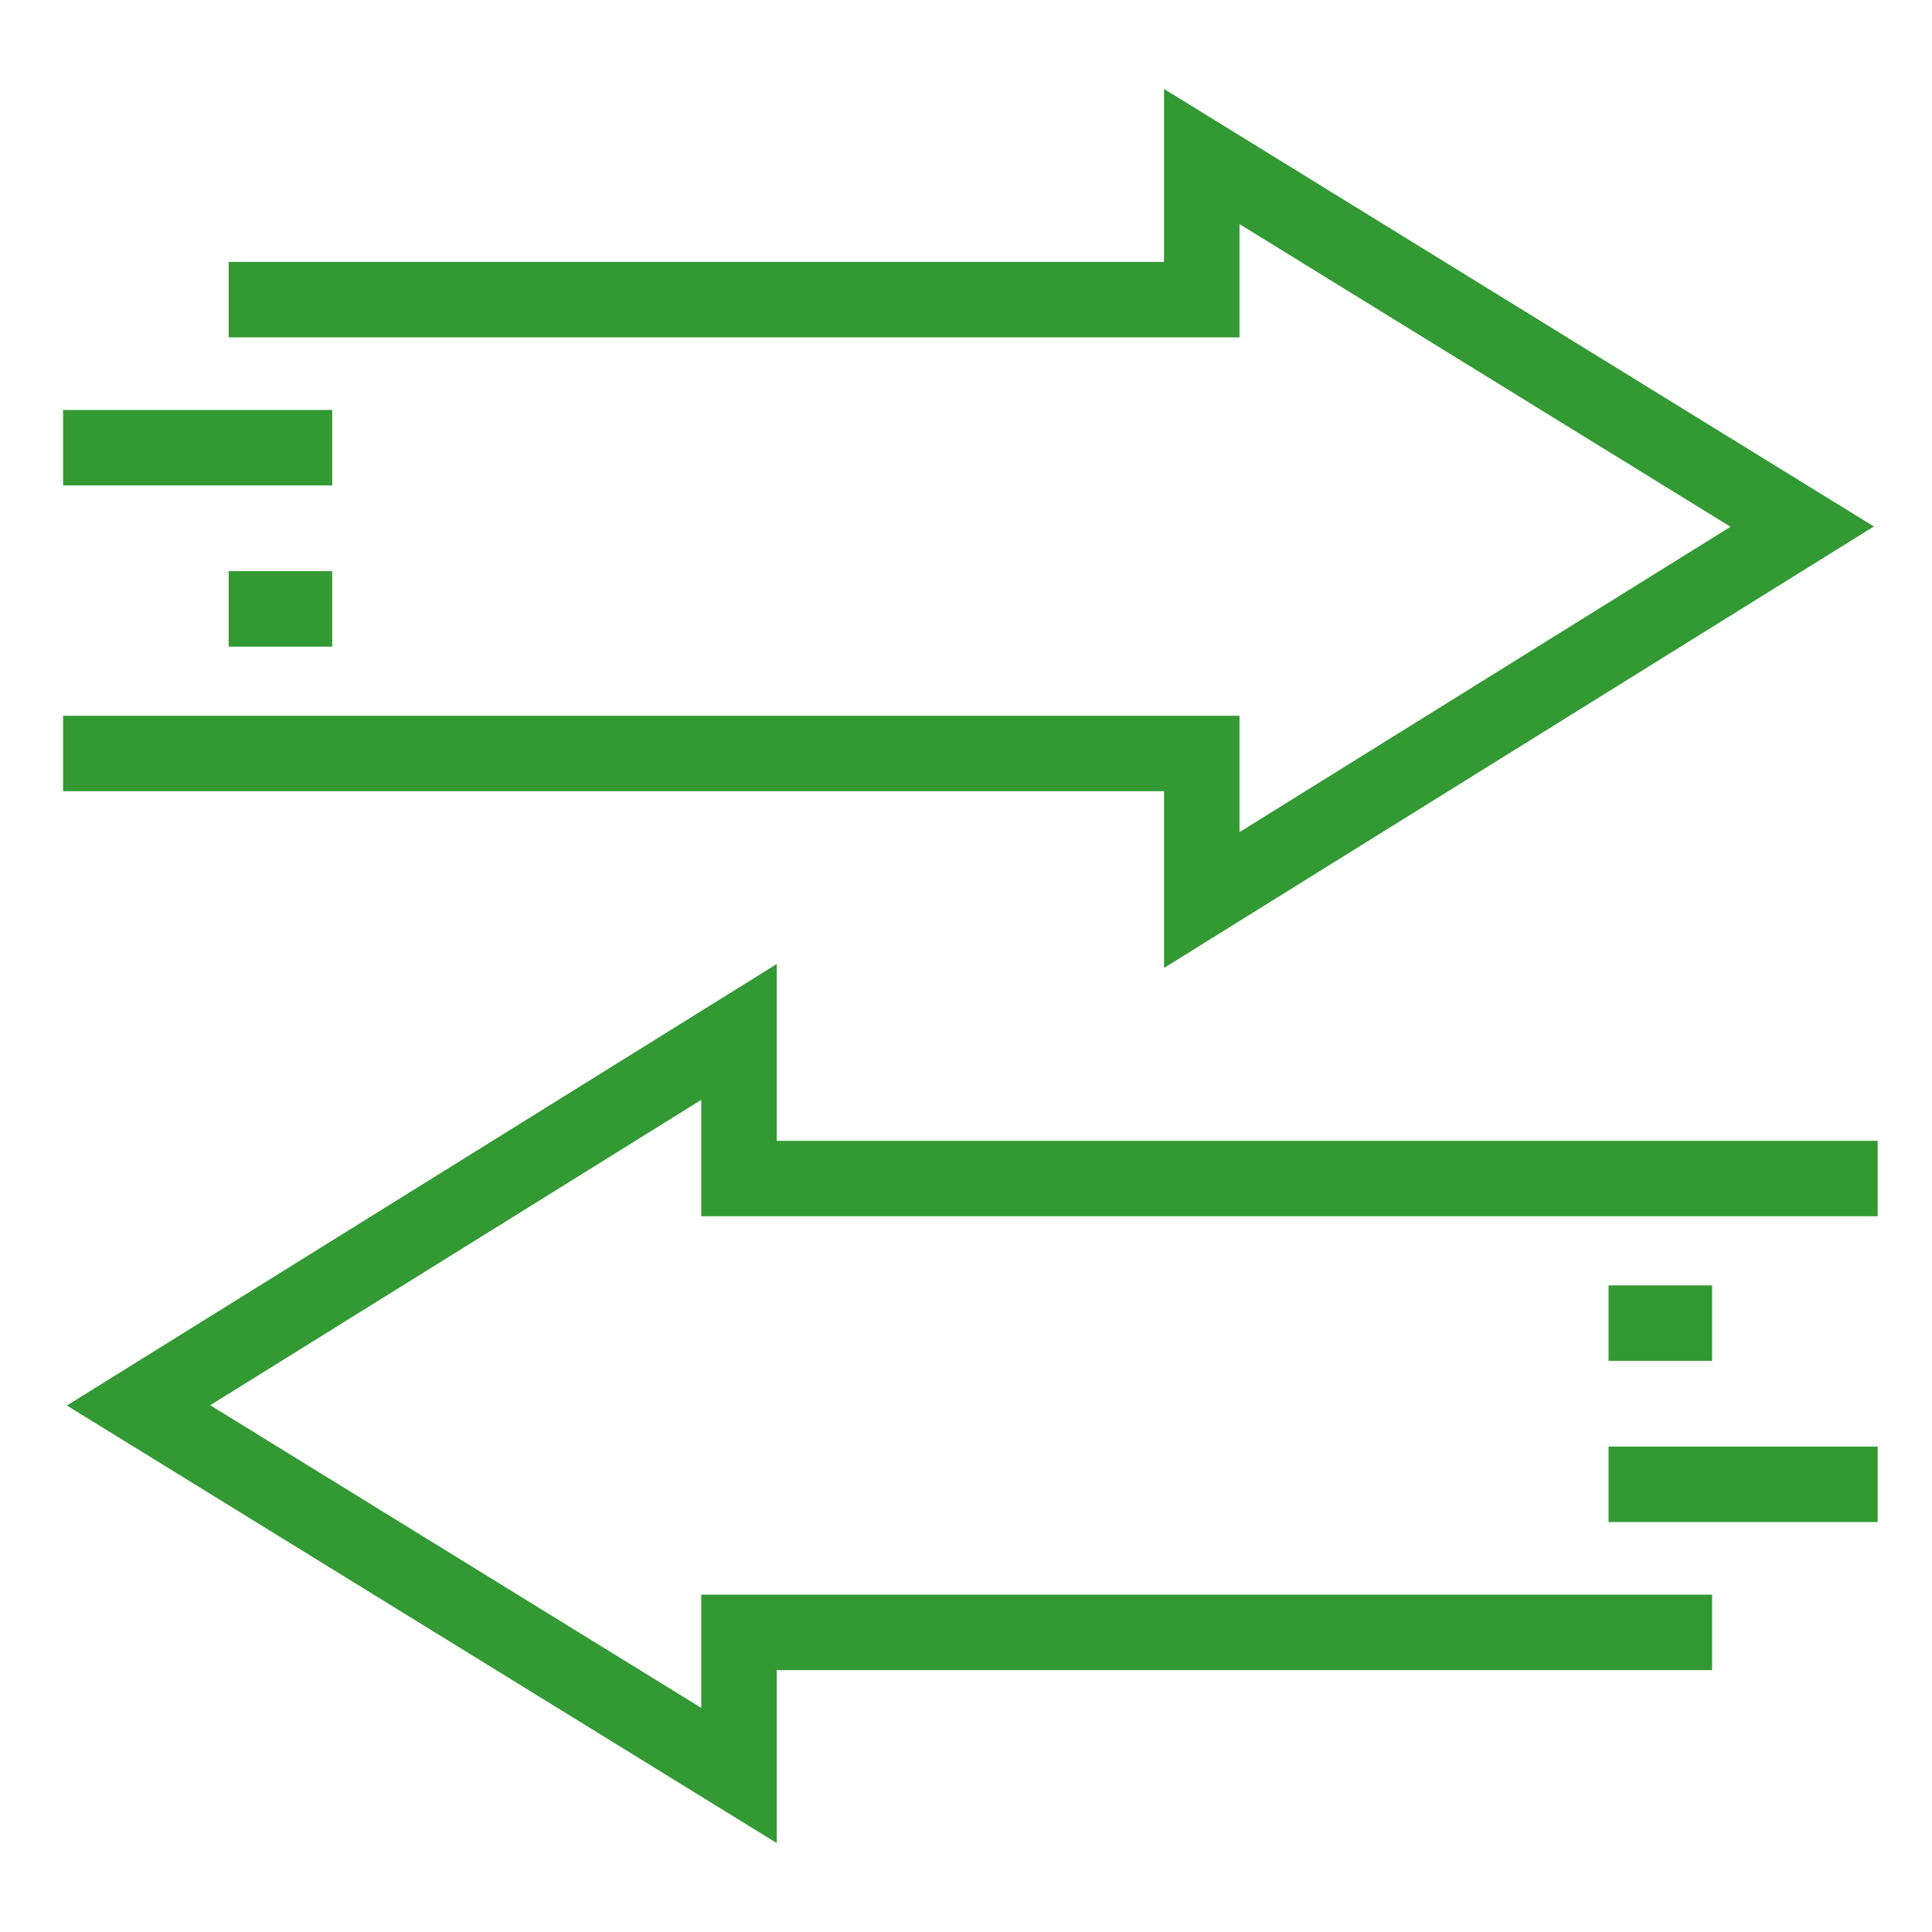
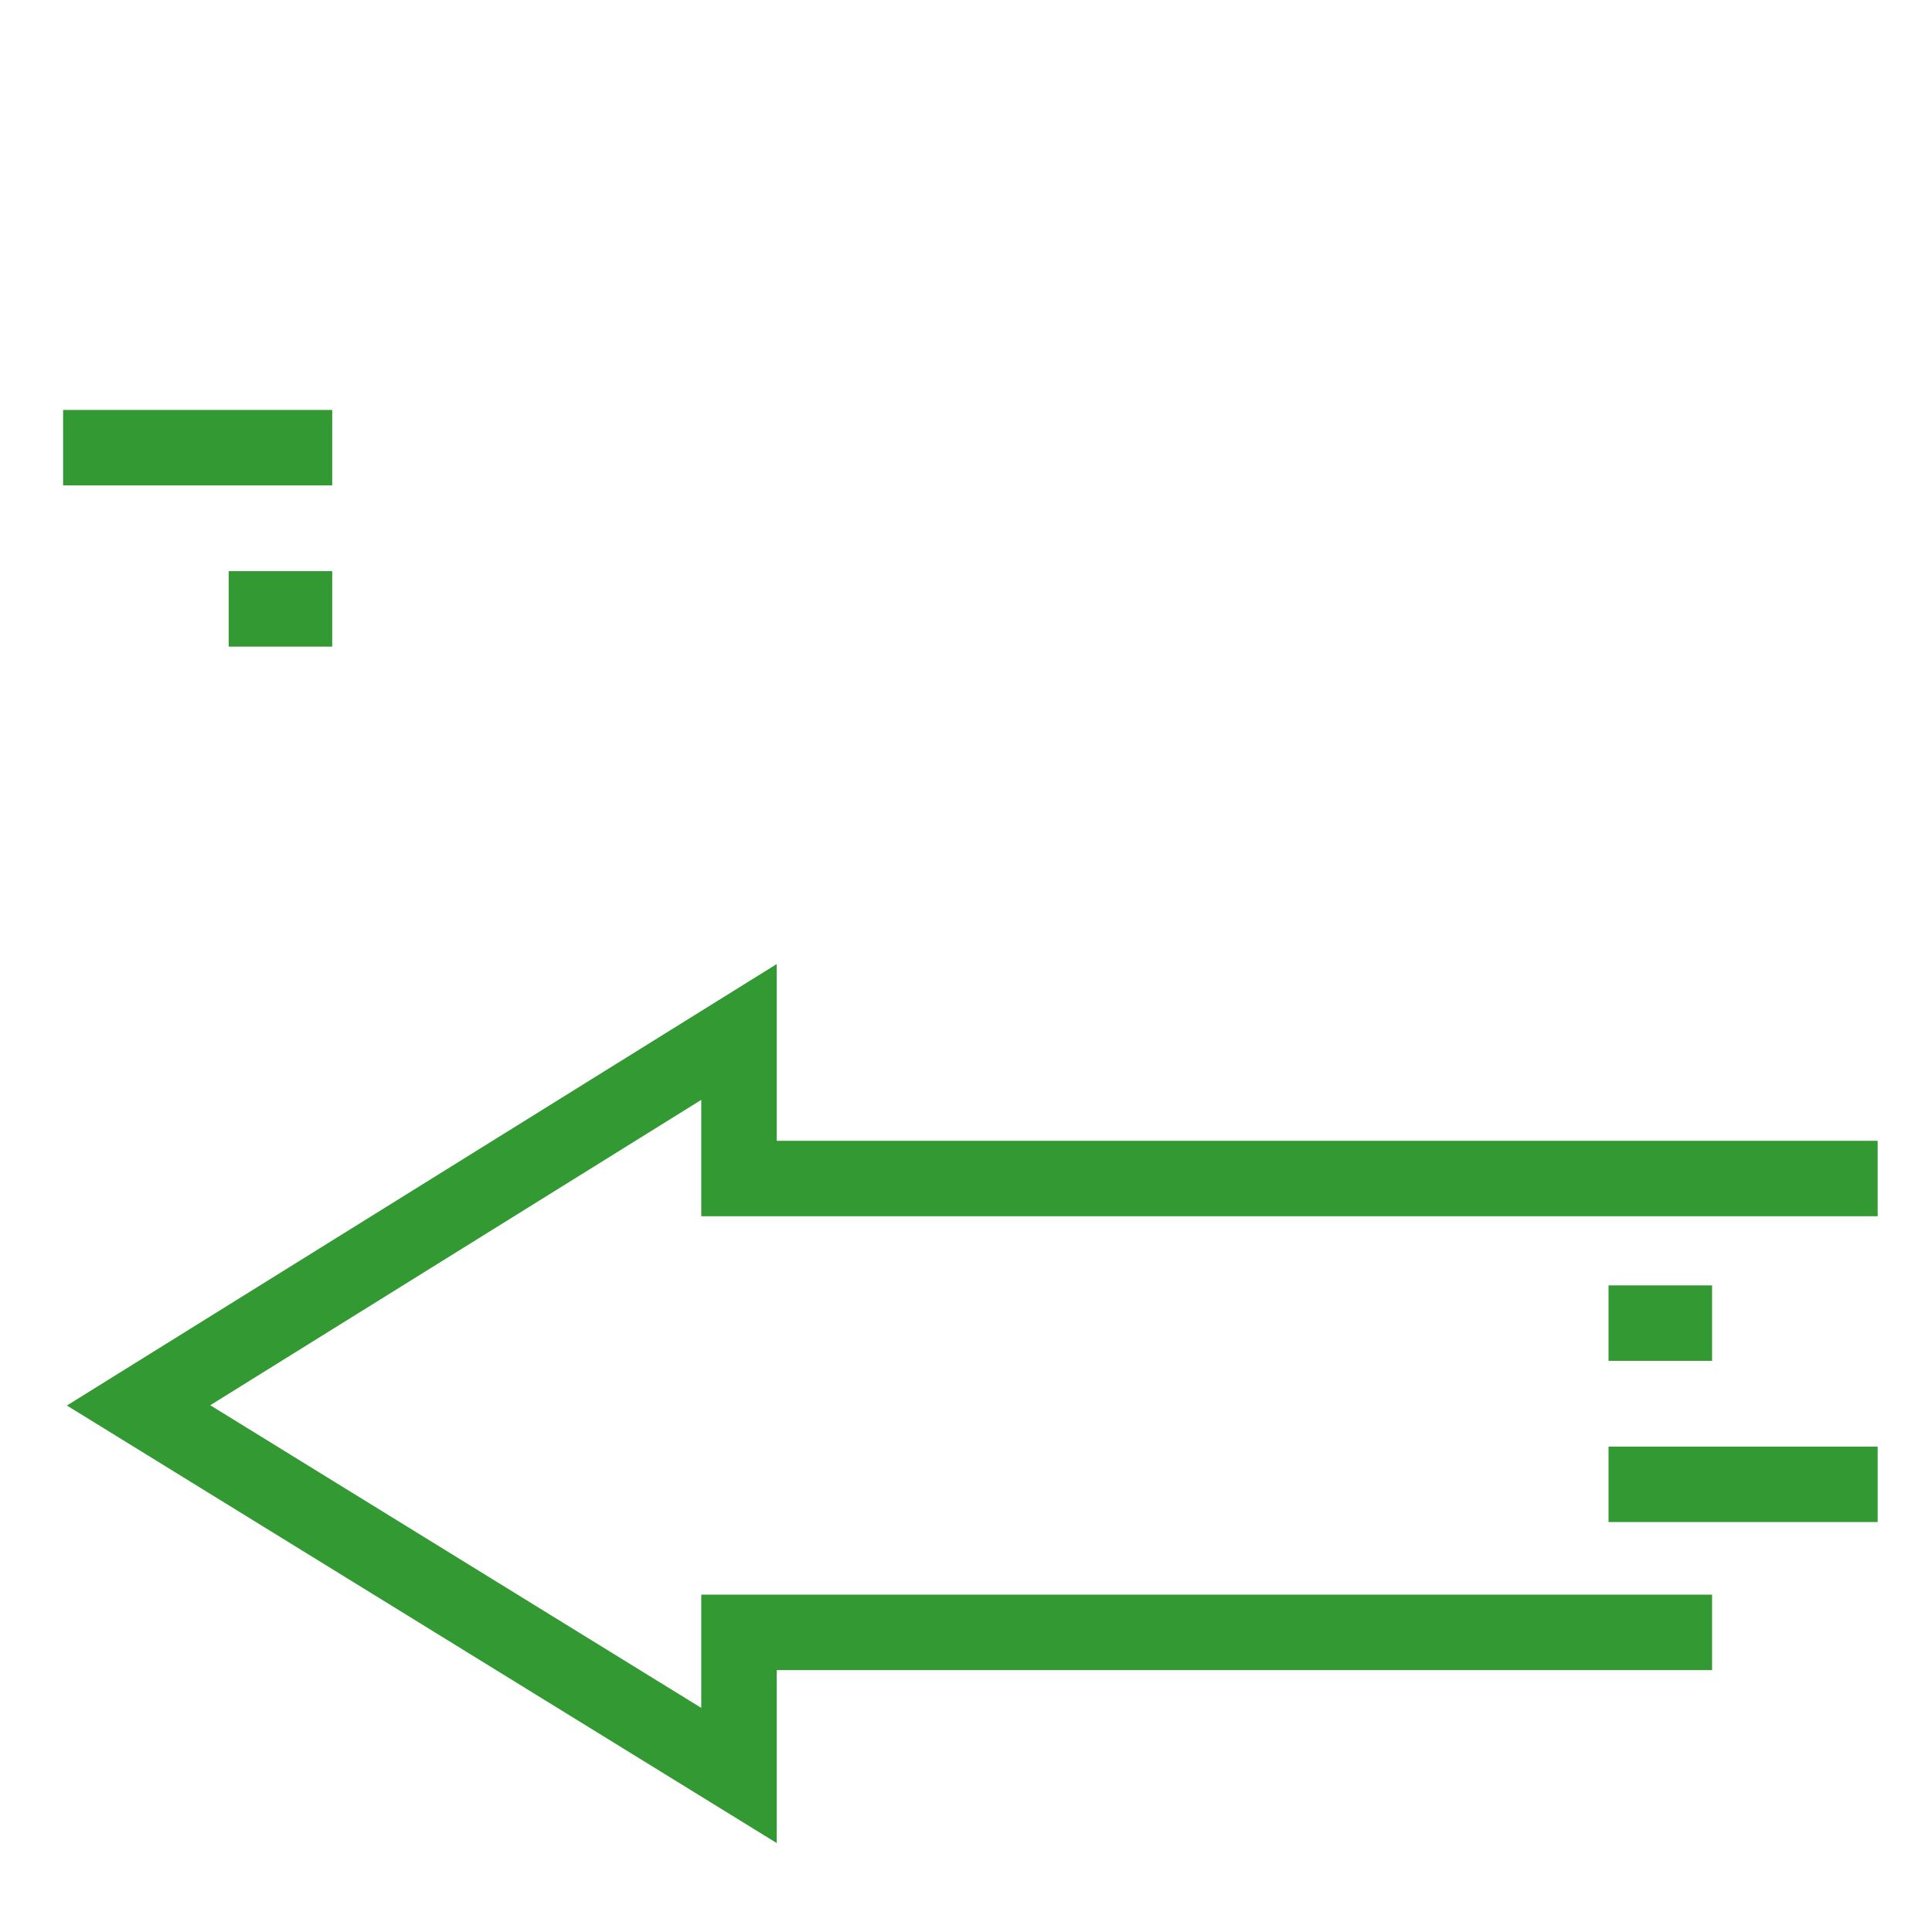
<svg xmlns="http://www.w3.org/2000/svg" id="Livello_4" data-name="Livello 4" viewBox="0 0 128 128">
  <defs>
    <style>
      .cls-1 {
        fill: none;
        stroke: #393;
        stroke-miterlimit: 10;
        stroke-width: 5px;
      }
    </style>
  </defs>
  <g>
-     <polyline class="cls-1" points="4.18 49.92 79.62 49.92 79.62 59.63 119.4 34.89 79.62 10.37 79.62 19.85 15.15 19.85" />
    <line class="cls-1" x1="4.18" y1="29.66" x2="22.01" y2="29.66" />
    <line class="cls-1" x1="15.15" y1="40.34" x2="22.01" y2="40.34" />
  </g>
  <g>
    <polyline class="cls-1" points="124.4 78.08 48.96 78.08 48.96 68.37 9.18 93.11 48.96 117.63 48.96 108.15 113.43 108.15" />
    <line class="cls-1" x1="124.4" y1="98.34" x2="106.57" y2="98.34" />
    <line class="cls-1" x1="113.43" y1="87.66" x2="106.57" y2="87.66" />
  </g>
</svg>